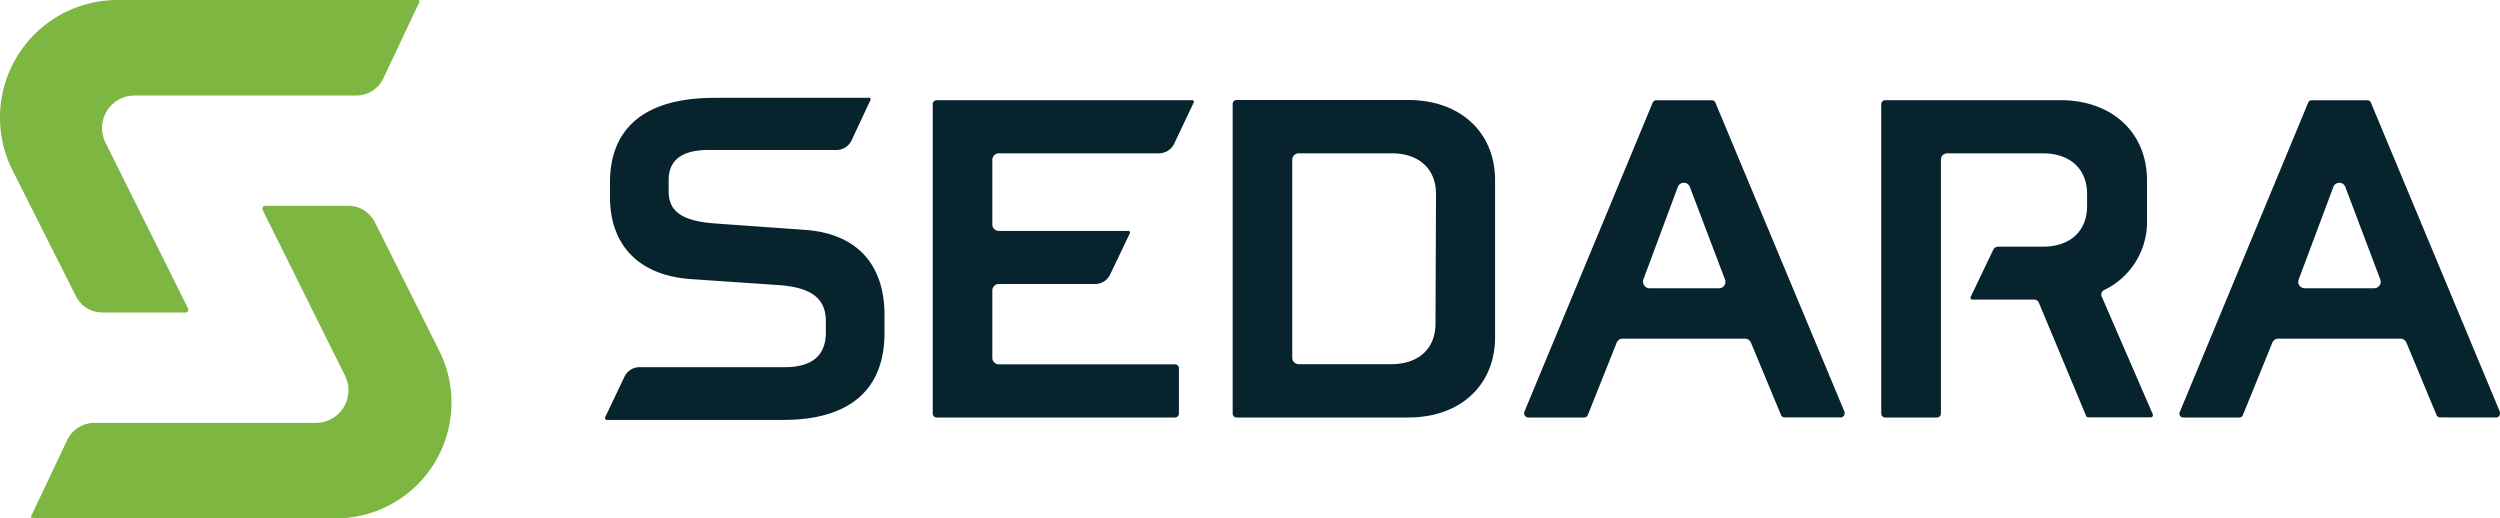
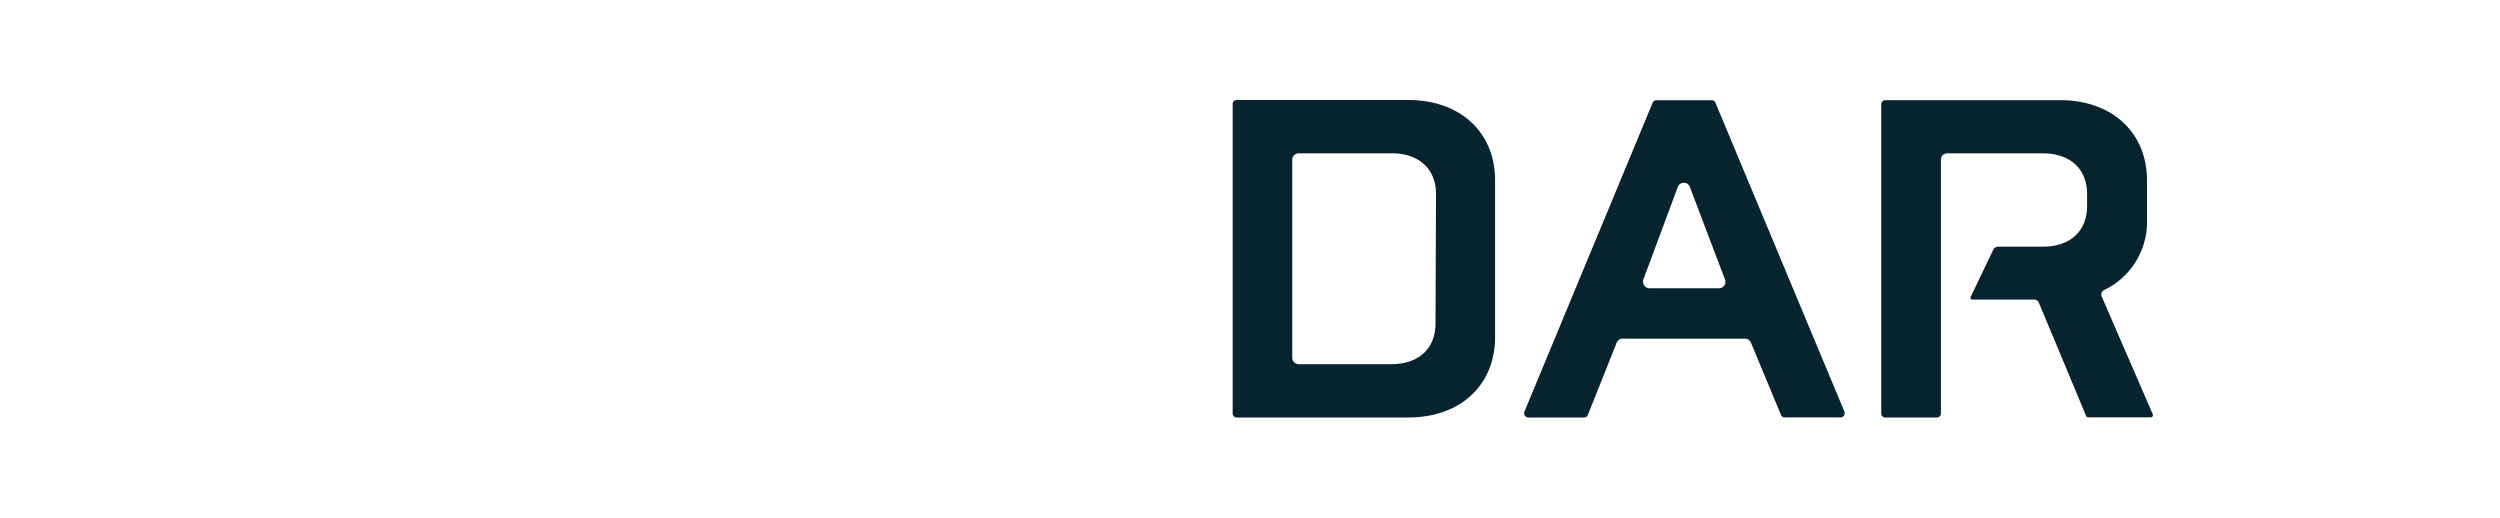
<svg xmlns="http://www.w3.org/2000/svg" viewBox="0 0 300 62.21">
-   <path d="m40.27 62.21a13.9 13.9 0 0 0 12.42-20.16l-7.69-15.35a3.56 3.56 0 0 0 -3.2-2h-10a.31.31 0 0 0 -.31.3.33.33 0 0 0 0 .14l9.91 19.94a3.92 3.92 0 0 1 -3.51 5.67h-26.56a3.61 3.61 0 0 0 -3.24 2l-4.35 9.18a.2.2 0 0 0 .09.26h.09z" fill="#7db742" />
-   <path d="m46 9.41 4.31-9.13a.19.19 0 0 0 -.09-.28h-.09-36a14.1 14.1 0 0 0 -12.63 20.43l7.59 15.07a3.54 3.54 0 0 0 3.2 2h10a.29.29 0 0 0 .3-.29.4.4 0 0 0 0-.15l-9.93-19.94a3.91 3.91 0 0 1 3.5-5.66h26.56a3.59 3.59 0 0 0 3.28-2.05z" fill="#7db742" />
  <g fill="#07242e">
    <path d="m169 12h-20.61a.47.47 0 0 0 -.47.47v37.16a.47.47 0 0 0 .47.47h20.61c6.23 0 10.41-3.87 10.41-9.64v-18.8c.02-5.76-4.16-9.66-10.41-9.66zm3.26 26.82c0 3-2 4.88-5.32 4.88h-11.1a.78.78 0 0 1 -.77-.78v-23.75a.77.77 0 0 1 .77-.77h11.16c3.28 0 5.32 1.87 5.32 4.88z" />
    <path d="m252.2 35.57a.59.59 0 0 1 .29-.76 9.06 9.06 0 0 0 5.15-8.48v-4.67c0-5.76-4.19-9.64-10.42-9.64h-21a.48.48 0 0 0 -.47.48v37.13a.47.47 0 0 0 .47.47h6.22a.47.47 0 0 0 .47-.47v-30.46a.76.76 0 0 1 .77-.77h11.45c3.28 0 5.32 1.87 5.32 4.88v1.44c0 3-2 4.88-5.32 4.88h-5.35a.65.65 0 0 0 -.59.37l-2.7 5.64a.25.25 0 0 0 .12.34h.11 7.39a.58.58 0 0 1 .55.37l5.67 13.58a.28.28 0 0 0 .26.18h7.49a.28.28 0 0 0 .24-.13.29.29 0 0 0 0-.27z" />
-     <path d="m299.53 50.1a.47.47 0 0 0 .47-.47.39.39 0 0 0 0-.18l-15.49-37.13a.47.47 0 0 0 -.44-.29h-6.66a.46.46 0 0 0 -.43.29l-15.41 37.13a.46.46 0 0 0 .43.65h6.72a.46.46 0 0 0 .43-.3l3.53-8.68a.77.77 0 0 1 .72-.48h14.65a.78.78 0 0 1 .72.48l3.61 8.68a.46.46 0 0 0 .43.29zm-14-15.84a.76.76 0 0 1 -.63.33h-8.34a.78.78 0 0 1 -.77-.77.81.81 0 0 1 .05-.27l4.16-11.11a.75.75 0 0 1 .72-.5.74.74 0 0 1 .72.5l4.2 11.11a.75.75 0 0 1 -.09.71z" />
    <path d="m183 49.89a.46.46 0 0 0 .39.21h6.71a.47.47 0 0 0 .44-.3l3.46-8.68a.76.76 0 0 1 .71-.48h14.69a.76.76 0 0 1 .71.47l3.61 8.69a.48.48 0 0 0 .44.29h6.72a.47.47 0 0 0 .47-.47 1 1 0 0 0 0-.18l-15.5-37.12a.47.47 0 0 0 -.44-.29h-6.66a.46.46 0 0 0 -.43.29l-15.41 37.13a.46.46 0 0 0 .09.44zm14.2-16.34 4.14-11.12a.77.77 0 0 1 .72-.5.77.77 0 0 1 .72.5l4.22 11.11a.77.77 0 0 1 -.44 1 .87.87 0 0 1 -.28.05h-8.34a.77.77 0 0 1 -.77-.77.86.86 0 0 1 0-.27z" />
-     <path d="m72.79 50.39h21.21c7.94 0 12.14-3.61 12.14-10.44v-2.14c0-6.13-3.36-9.76-9.46-10.22l-10.81-.77c-3.94-.27-5.63-1.41-5.63-3.82v-1.43c.01-2.36 1.6-3.57 4.76-3.57h15.38a2 2 0 0 0 1.8-1.14l2.28-4.86a.2.2 0 0 0 -.09-.26.15.15 0 0 0 -.09 0h-18.5c-10.4 0-12.58 5.49-12.58 10.11v1.81c0 5.82 3.53 9.4 9.68 9.83l10.54.72c3.93.27 5.68 1.6 5.68 4.32v1.37c0 2.76-1.65 4.16-4.93 4.16h-17.43a2 2 0 0 0 -1.8 1.14l-2.32 4.86a.21.21 0 0 0 0 .19.19.19 0 0 0 .17.14z" />
-     <path d="m143.24 12.11a.19.19 0 0 0 -.16-.09h-30.68a.48.48 0 0 0 -.47.48v37.13a.47.47 0 0 0 .47.47h28.6a.48.48 0 0 0 .47-.47v-5.44a.47.47 0 0 0 -.47-.47h-21.14a.78.78 0 0 1 -.78-.75v-8.12a.78.78 0 0 1 .78-.77h11.54a2 2 0 0 0 1.83-1.16l2.35-4.92a.21.21 0 0 0 0-.19.19.19 0 0 0 -.17-.1h-15.55a.78.78 0 0 1 -.78-.76v-7.78a.79.79 0 0 1 .78-.77h19.2a2.05 2.05 0 0 0 1.84-1.15l2.34-4.94a.18.18 0 0 0 0-.2z" />
  </g>
</svg>